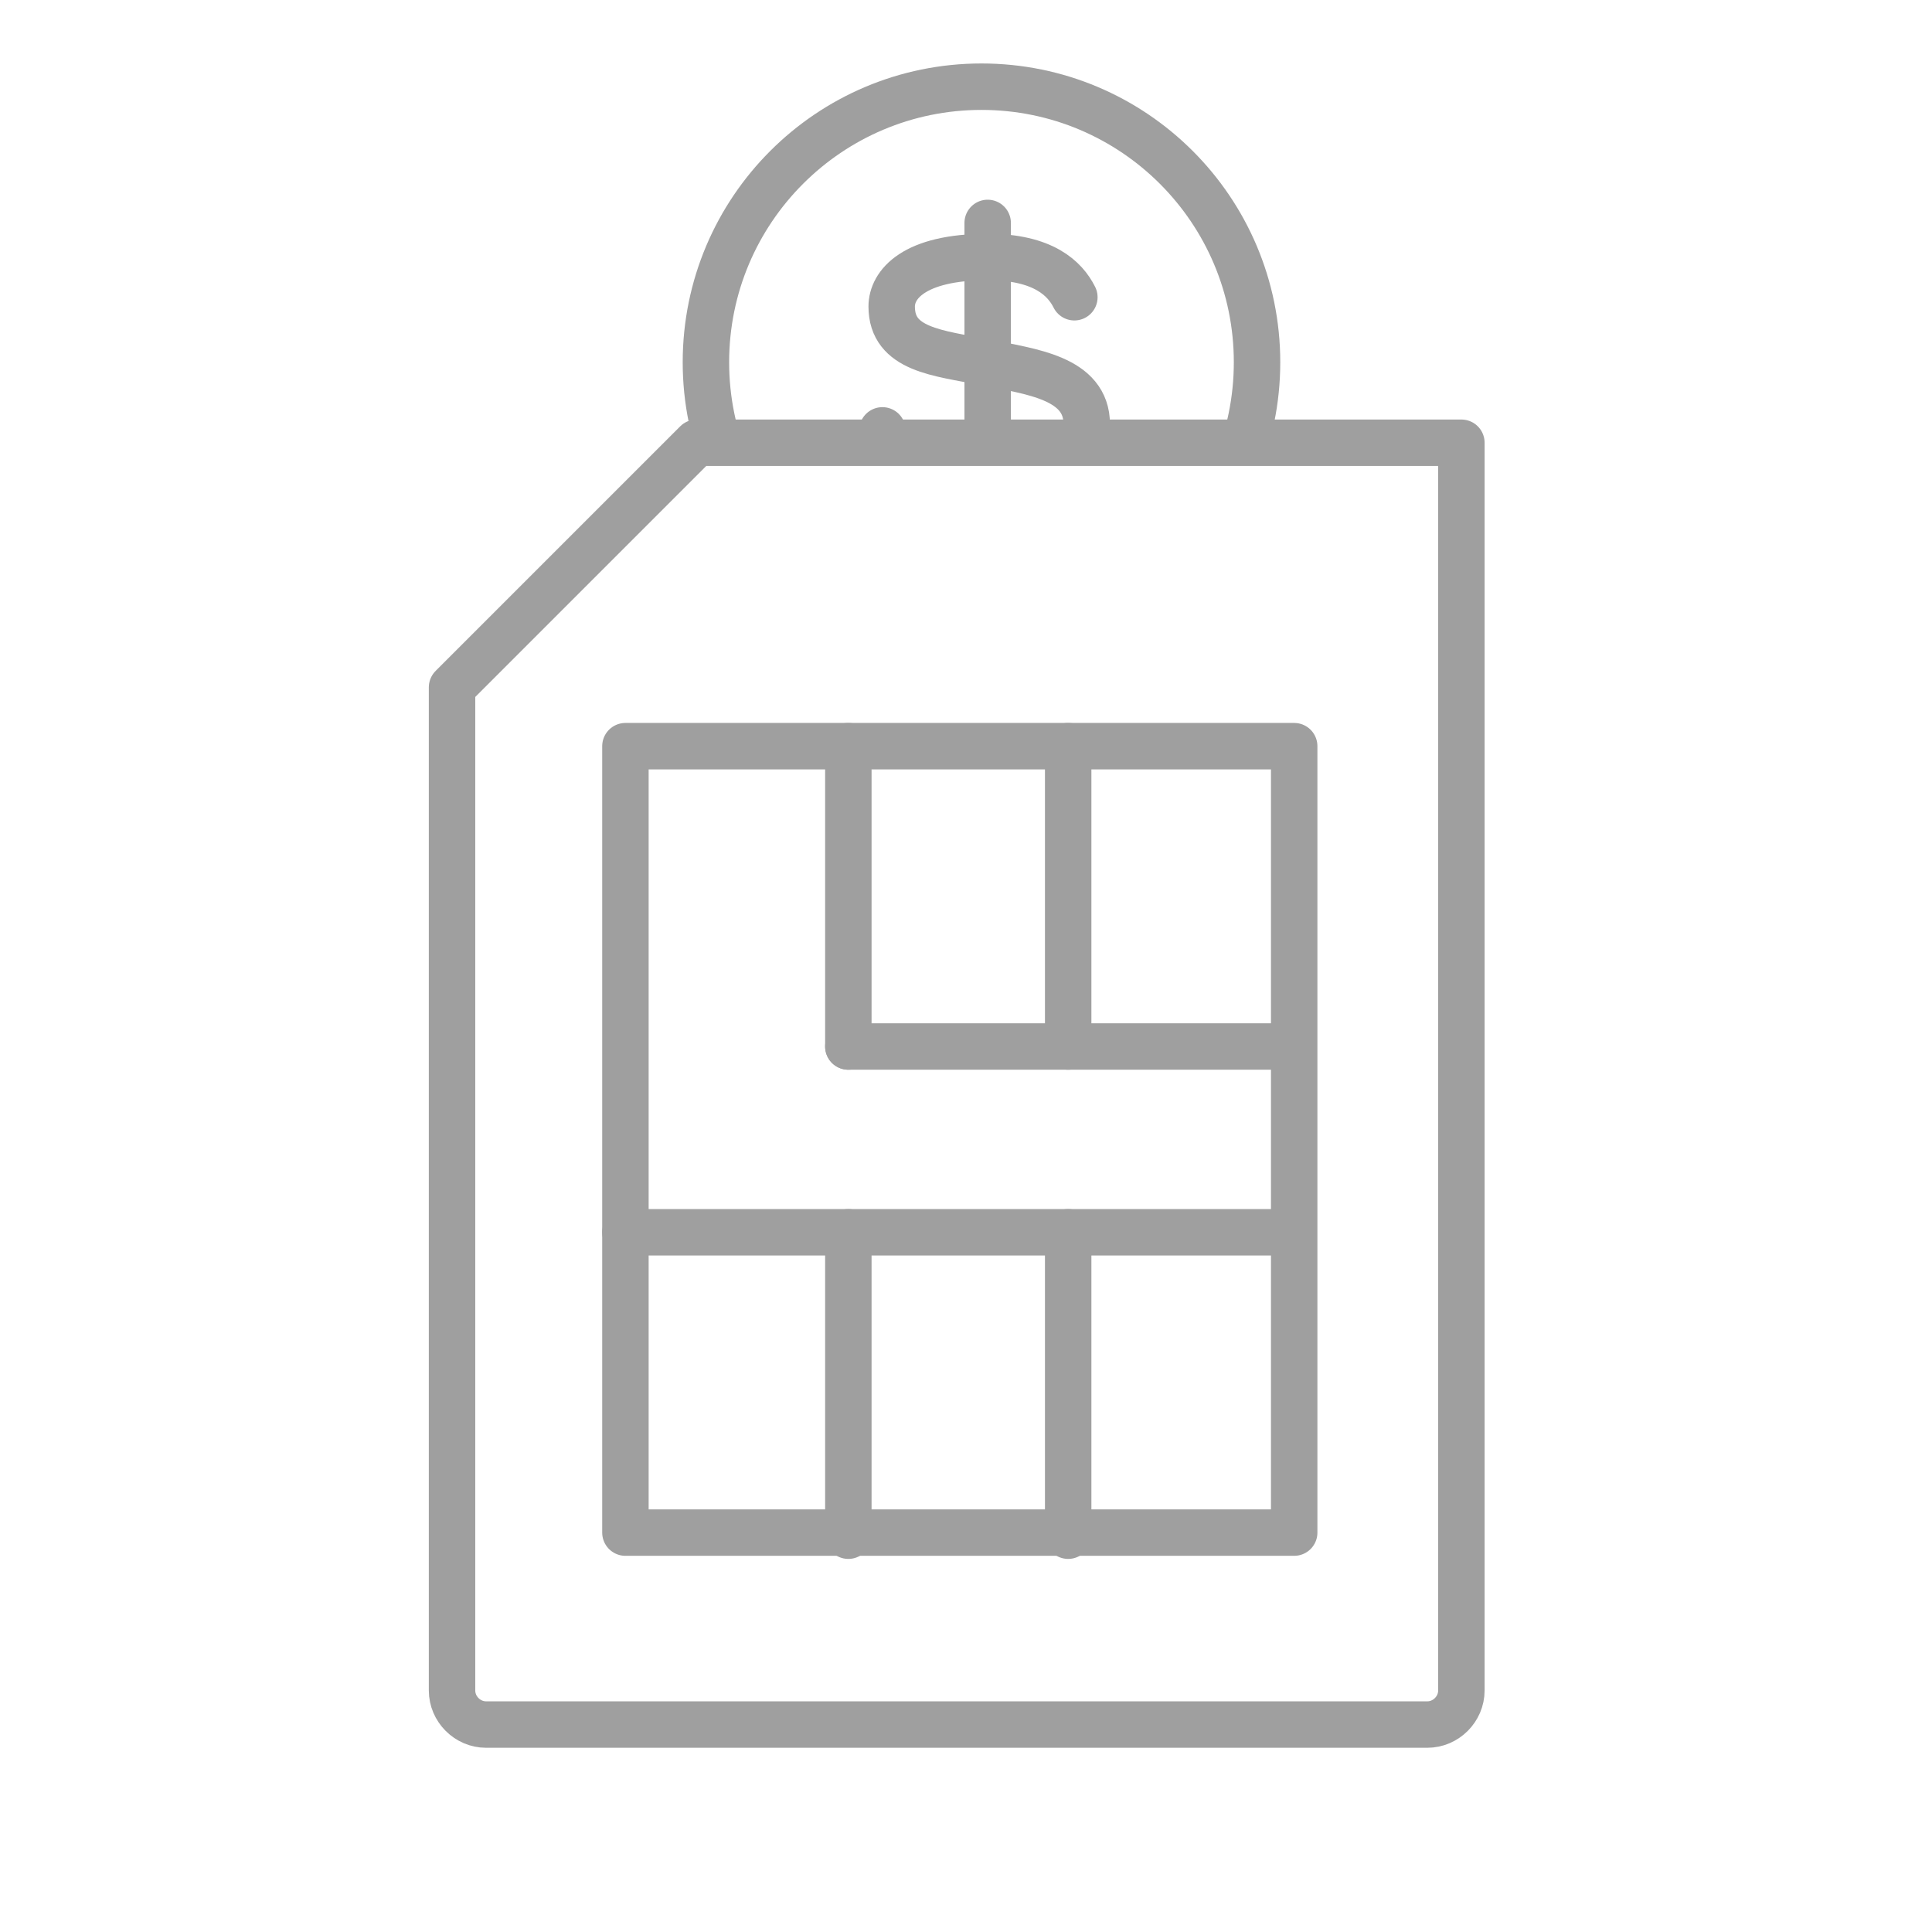
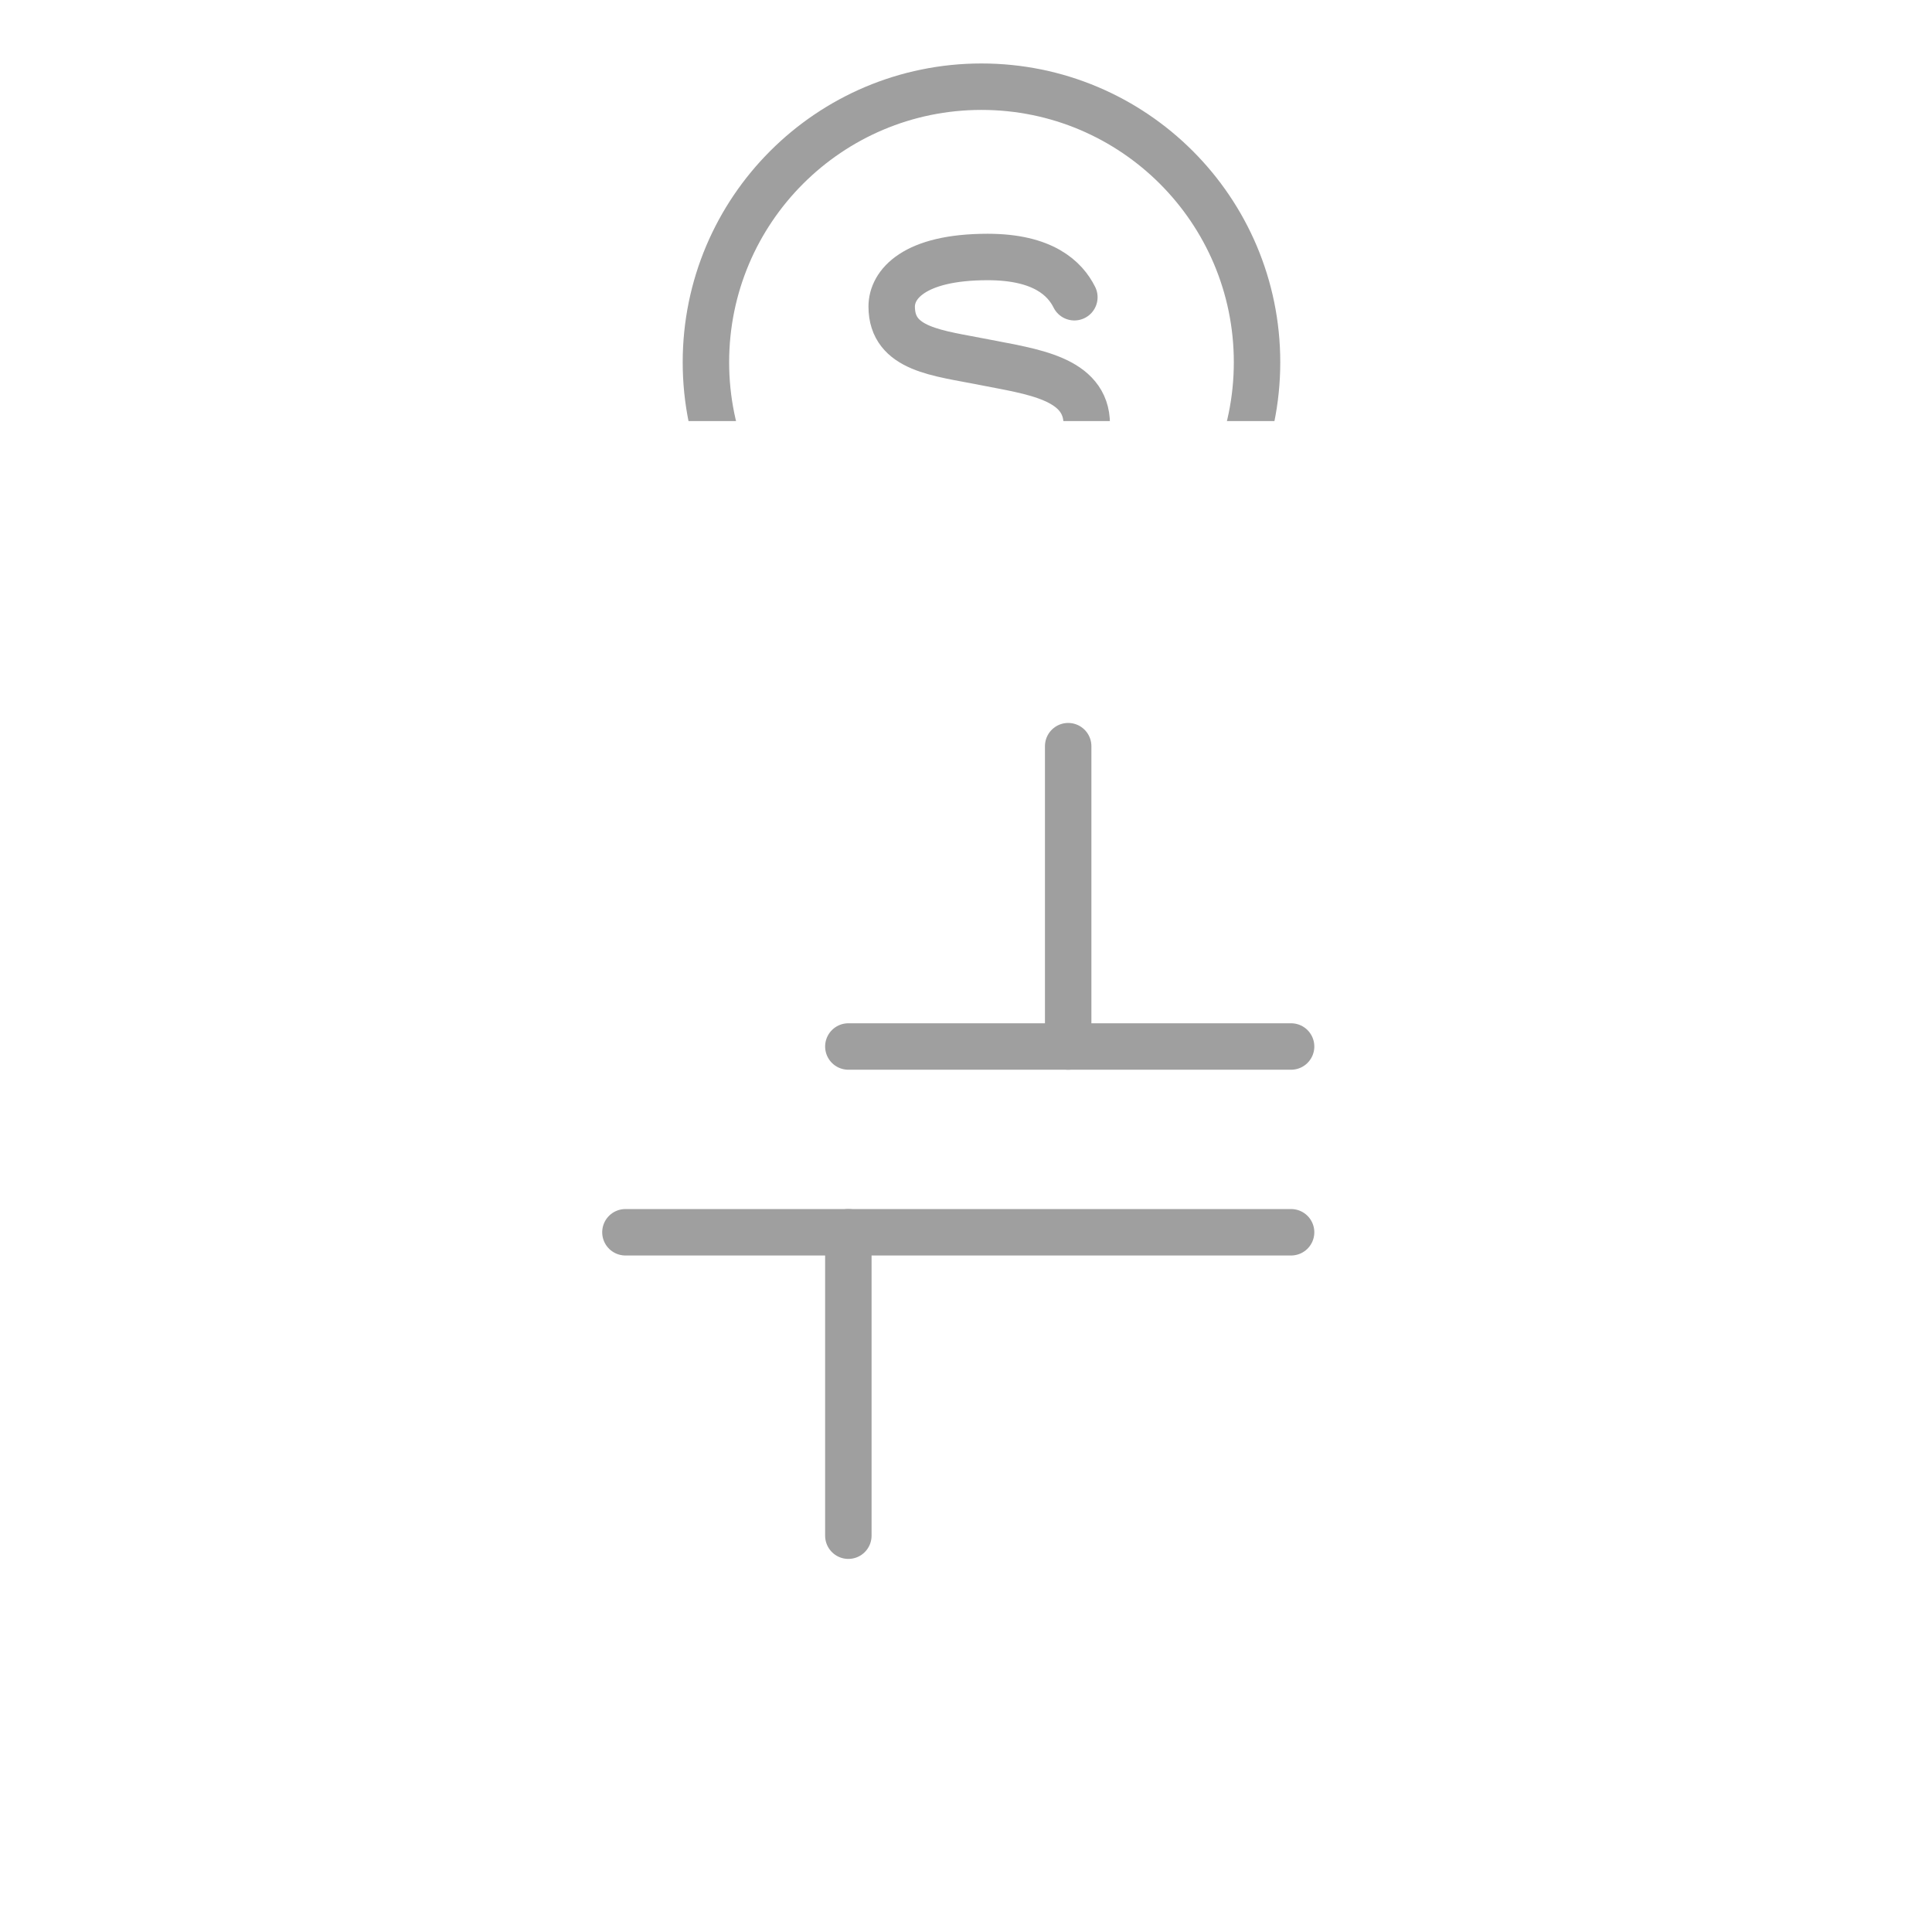
<svg xmlns="http://www.w3.org/2000/svg" xmlns:xlink="http://www.w3.org/1999/xlink" version="1.1" id="Layer_1" x="0px" y="0px" viewBox="0 0 62.4 62.4" style="enable-background:new 0 0 62.4 62.4;" xml:space="preserve">
  <style type="text/css">
	.st0{fill:none;stroke:#9F9F9F;stroke-width:1.5;stroke-linecap:round;stroke-linejoin:round;stroke-miterlimit:10;}
	.st1{clip-path:url(#SVGID_2_);}
	
		.st2{clip-path:url(#SVGID_4_);fill:none;stroke:#9F9F9F;stroke-width:1.5;stroke-linecap:round;stroke-linejoin:round;stroke-miterlimit:10;}
</style>
  <g>
-     <rect x="20.2" y="24.1" class="st0" width="21.6" height="25.4" />
    <line class="st0" x1="34.5" y1="24.1" x2="34.5" y2="33.8" />
    <line class="st0" x1="41.7" y1="33.8" x2="27.4" y2="33.8" />
    <line class="st0" x1="41.7" y1="39.8" x2="20.2" y2="39.8" />
-     <line class="st0" x1="27.4" y1="24.1" x2="27.4" y2="33.8" />
-     <line class="st0" x1="34.5" y1="39.8" x2="34.5" y2="49.6" />
    <line class="st0" x1="27.4" y1="39.8" x2="27.4" y2="49.6" />
-     <path class="st0" d="M22.5,14.3l-7.9,7.9v32.4c0,0.6,0.5,1.1,1.1,1.1h30.4c0.6,0,1.1-0.5,1.1-1.1V14.3H22.5z" />
  </g>
  <g>
    <defs>
      <rect id="SVGID_1_" x="18.4" y="-2.5" width="26.7" height="16.1" />
    </defs>
    <clipPath id="SVGID_2_">
      <use xlink:href="#SVGID_1_" style="overflow:visible;" />
    </clipPath>
    <g class="st1">
-       <path class="st0" d="M34.7,9.6c-0.3-0.6-1-1.3-2.8-1.3c-2.4,0-3.1,0.9-3.1,1.6c0,1.4,1.5,1.5,3,1.8c1.5,0.3,3.3,0.5,3.3,2    s-2.2,1.8-3.3,1.8c-1,0-2.8-0.3-3.3-1.6" />
-       <line class="st0" x1="31.9" y1="7.2" x2="31.9" y2="16.7" />
+       <path class="st0" d="M34.7,9.6c-0.3-0.6-1-1.3-2.8-1.3c-2.4,0-3.1,0.9-3.1,1.6c0,1.4,1.5,1.5,3,1.8c1.5,0.3,3.3,0.5,3.3,2    s-2.2,1.8-3.3,1.8" />
    </g>
  </g>
  <g>
    <defs>
      <rect id="SVGID_3_" x="18.4" y="-2.5" width="26.7" height="16.1" />
    </defs>
    <clipPath id="SVGID_4_">
      <use xlink:href="#SVGID_3_" style="overflow:visible;" />
    </clipPath>
    <circle class="st2" cx="31.7" cy="11.7" r="8.9" />
  </g>
</svg>